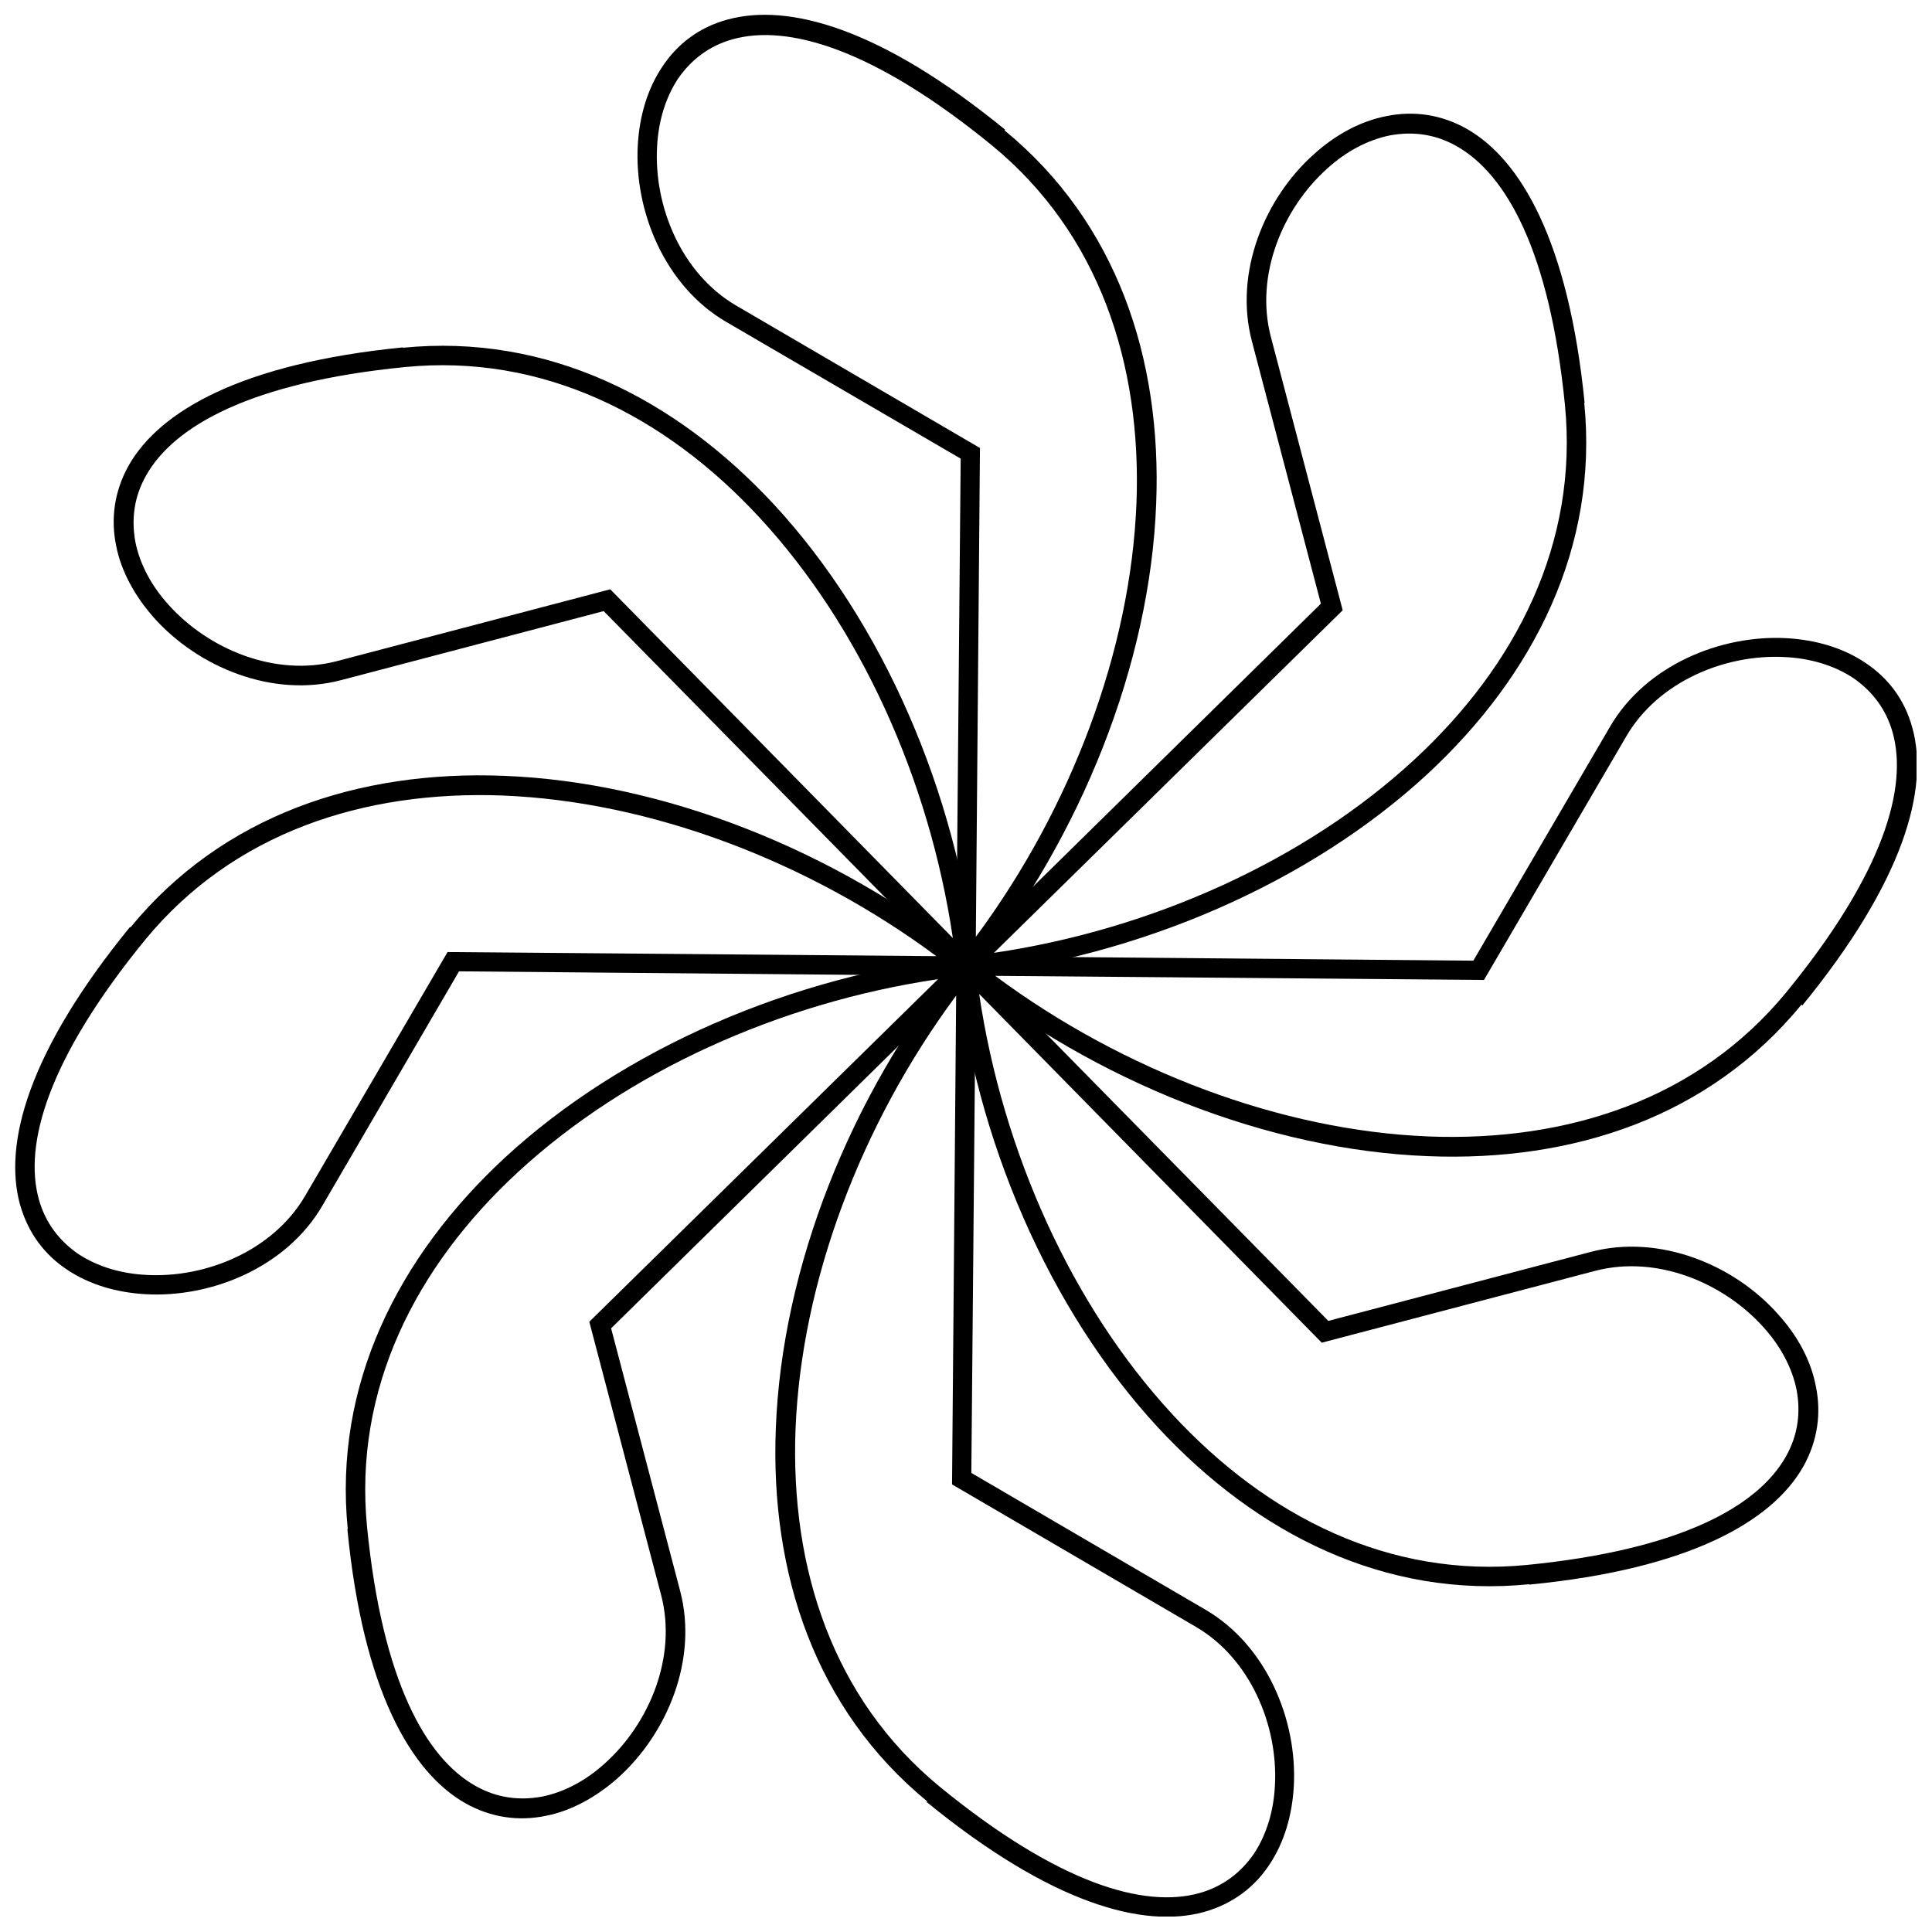
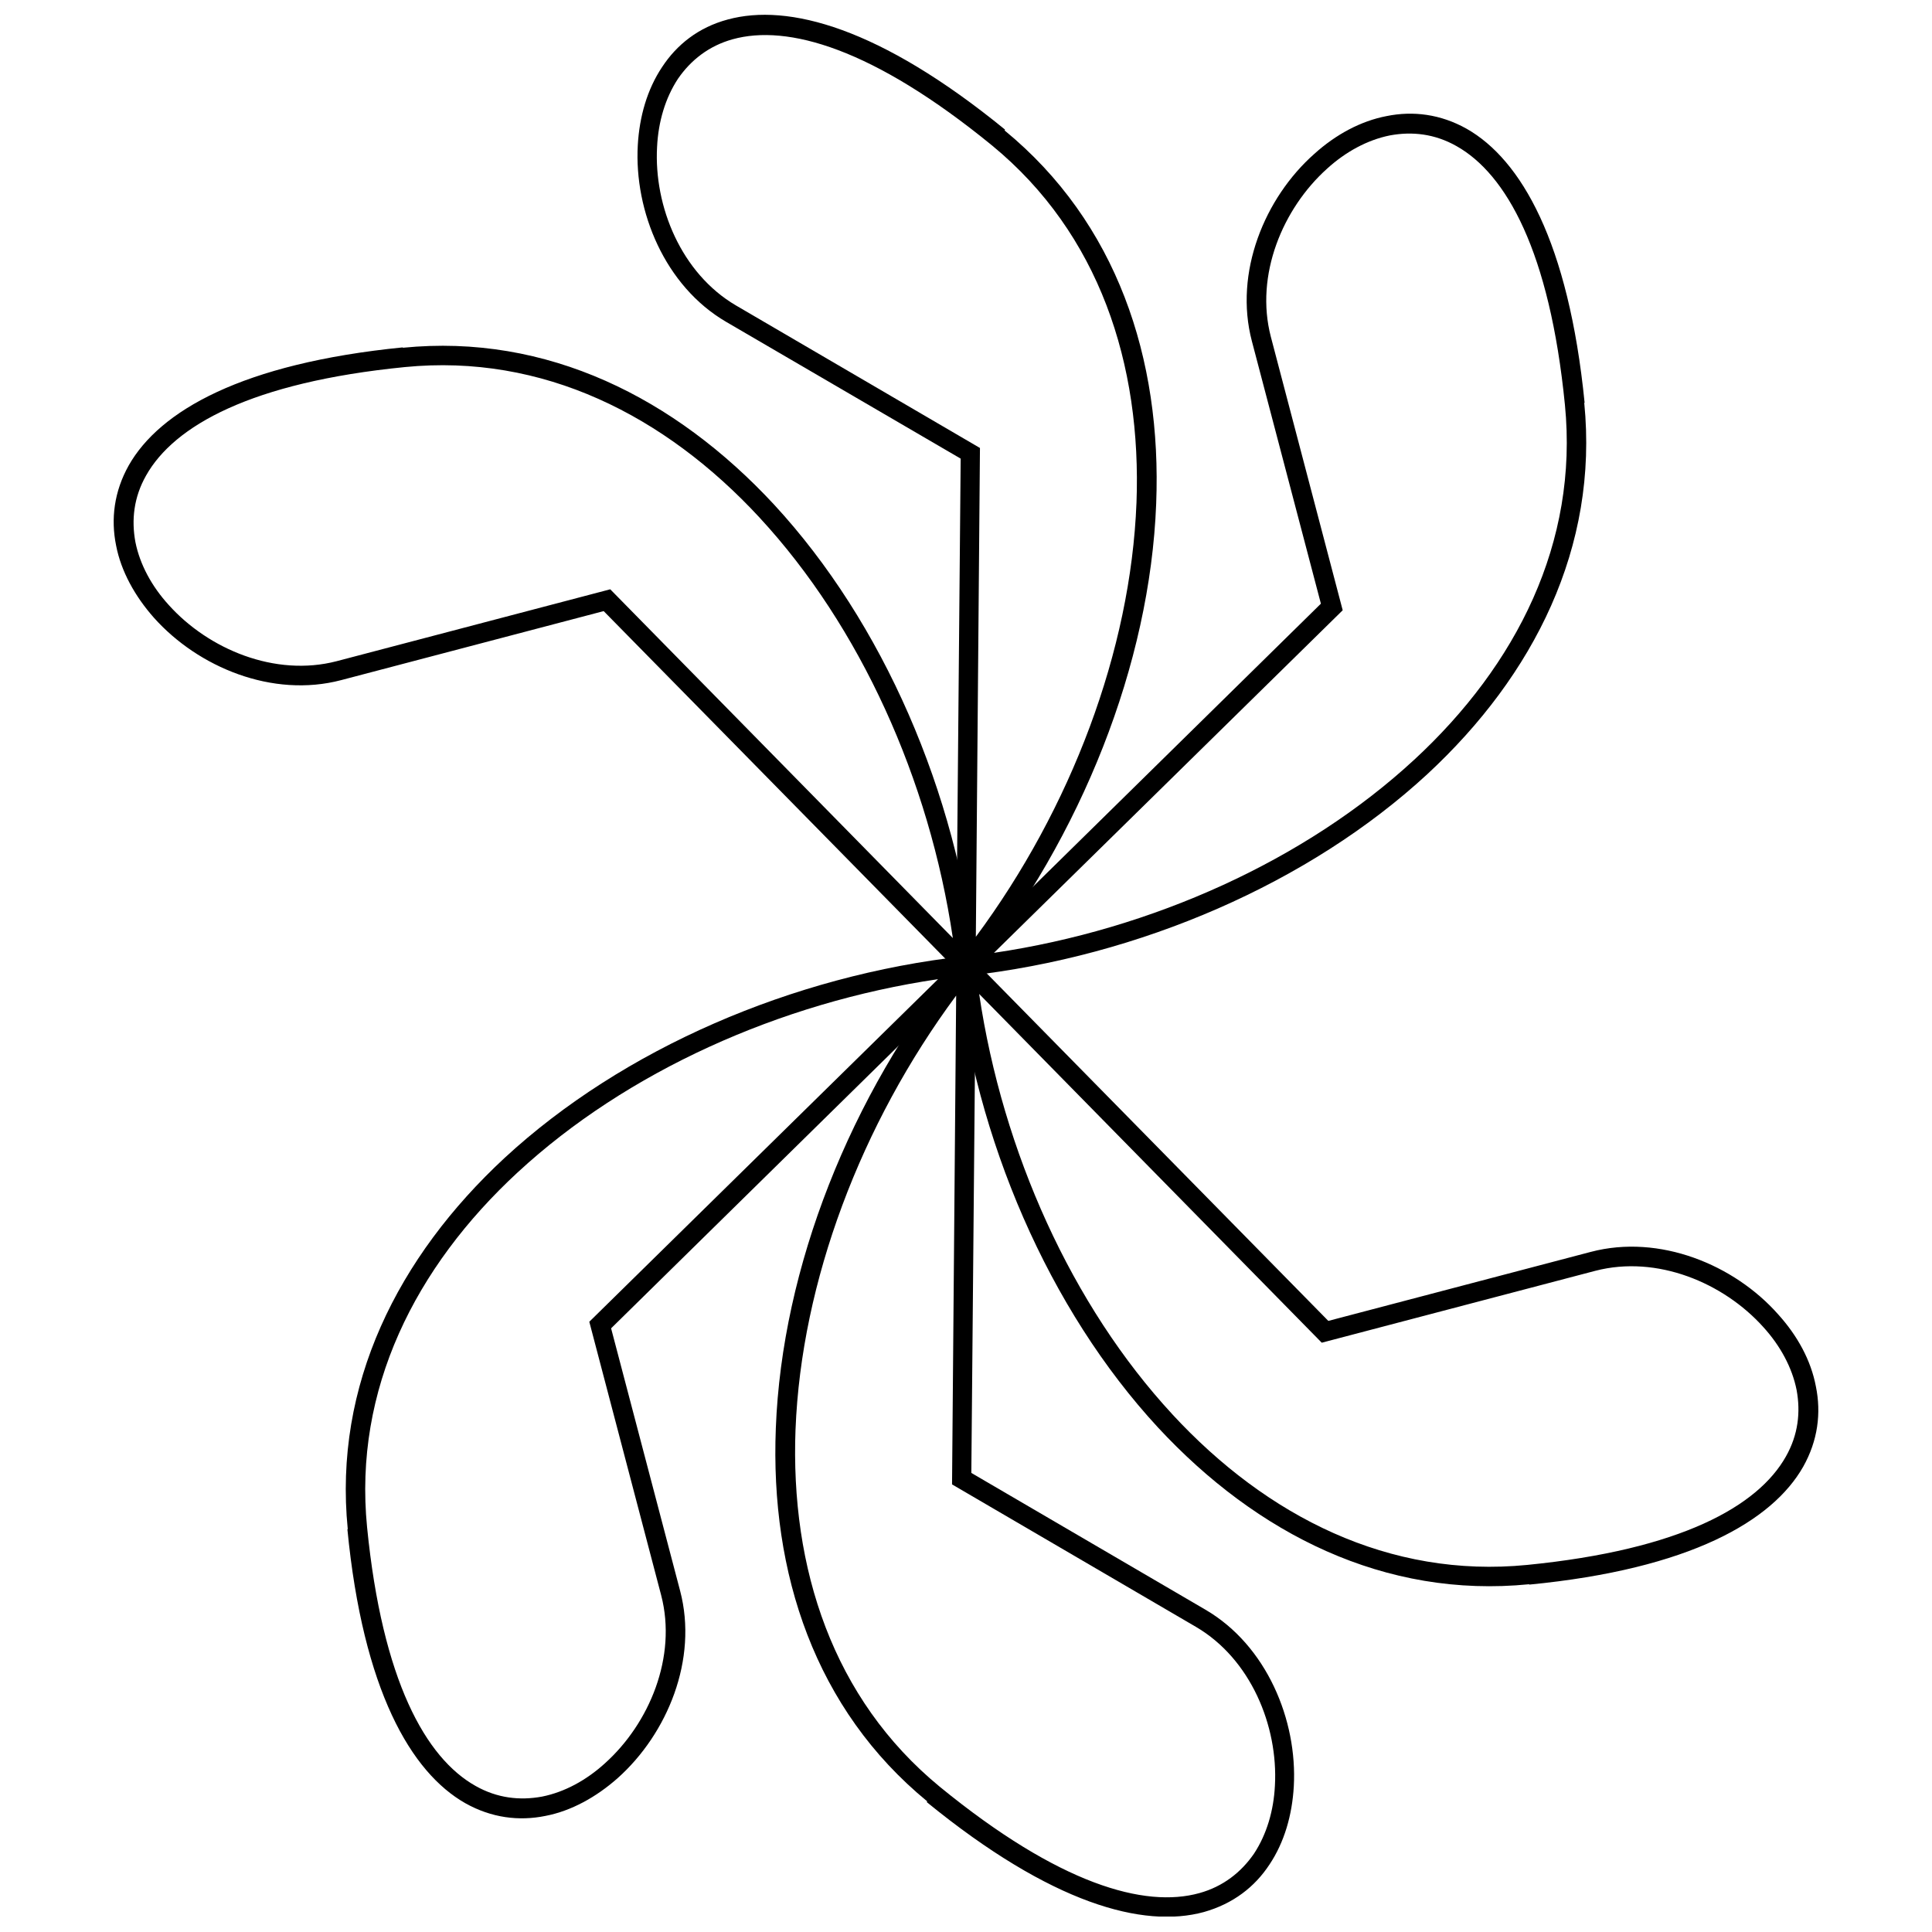
<svg xmlns="http://www.w3.org/2000/svg" width="800px" height="800px" version="1.1" viewBox="144 144 512 512">
  <defs>
    <clipPath id="d">
      <path d="m349 398h138v253.9h-138z" />
    </clipPath>
    <clipPath id="c">
      <path d="m398 313h253.9v138h-253.9z" />
    </clipPath>
    <clipPath id="b">
      <path d="m312 148.09h139v253.91h-139z" />
    </clipPath>
    <clipPath id="a">
      <path d="m148.09 349h253.91v139h-253.91z" />
    </clipPath>
  </defs>
  <path d="m236.16 549.25c-3.809-38.211 13.281-72.176 41.586-98.41 31.242-28.848 76.203-48.336 121.93-53.449l2.07 4.465-95.797 94.164 18.289 69.562c4.789 18.18-3.375 37.883-16.547 49.641-5.66 5.008-12.301 8.707-19.16 10.016-6.969 1.414-14.262 0.543-21.227-3.375-14.371-8.164-27.105-29.938-31.242-72.609zm45.07-94.602c-27.215 25.148-43.543 57.586-39.953 94.055 4.027 40.715 15.566 61.18 28.738 68.582 5.769 3.266 11.758 3.918 17.637 2.832 5.988-1.199 11.758-4.356 16.656-8.816 11.758-10.559 19.16-28.195 14.914-44.523l-19.051-72.5 92.422-90.789c-42.02 6.207-82.625 24.602-111.36 51.164z" />
  <g clip-path="url(#d)">
    <path d="m389.77 621.42c-29.719-24.387-41.695-60.418-40.168-98.953 1.633-42.566 19.703-88.07 48.441-123.99l4.57 1.633-1.199 134.23 62.051 36.25c16.219 9.473 24.387 29.285 23.406 46.809-0.434 7.621-2.504 14.805-6.422 20.684-3.918 5.988-9.688 10.449-17.418 12.629-16.004 4.356-40.277-2.07-73.48-29.176zm-34.945-98.738c-1.414 37.012 9.906 71.523 38.211 94.816 31.68 25.91 54.32 32.223 68.801 28.195 6.312-1.742 11.105-5.551 14.48-10.449 3.375-5.117 5.227-11.43 5.551-18.07 0.871-15.785-6.422-33.527-20.902-42.02l-64.664-37.773 1.09-129.54c-25.254 34.074-41.039 75.875-42.566 114.96z" />
  </g>
  <path d="m549.25 563.84c-38.211 3.809-72.176-13.281-98.41-41.586-28.848-31.242-48.336-76.203-53.449-121.93l4.465-2.07 94.164 95.797 69.562-18.289c18.18-4.789 37.992 3.375 49.641 16.547 5.117 5.66 8.707 12.191 10.016 19.16 1.414 6.969 0.543 14.262-3.375 21.227-8.164 14.371-29.938 27.105-72.609 31.242zm-94.602-45.07c25.148 27.215 57.586 43.543 94.055 39.953 40.715-4.027 61.18-15.566 68.582-28.738 3.266-5.769 3.918-11.758 2.832-17.637-1.199-5.988-4.356-11.758-8.816-16.656-10.559-11.758-28.195-19.16-44.523-14.914l-72.5 19.051-90.789-92.422c6.207 41.91 24.602 82.625 51.164 111.36z" />
  <g clip-path="url(#c)">
-     <path d="m621.42 410.23c-24.387 29.719-60.418 41.695-98.953 40.168-42.457-1.633-88.07-19.703-123.99-48.441l1.633-4.57 134.34 1.199 36.25-62.051c9.473-16.219 29.285-24.387 46.809-23.406 7.621 0.434 14.805 2.504 20.684 6.422 5.988 3.918 10.559 9.688 12.629 17.418 4.356 16.004-2.07 40.277-29.176 73.48zm-98.848 34.945c37.012 1.414 71.523-9.906 94.816-38.211 25.91-31.68 32.223-54.32 28.195-68.801-1.742-6.312-5.551-11.105-10.449-14.48-5.117-3.375-11.43-5.227-18.07-5.551-15.785-0.871-33.527 6.422-42.02 20.902l-37.773 64.664-129.54-1.09c34.074 25.254 75.875 41.039 114.96 42.566z" />
-   </g>
+     </g>
  <path d="m563.84 250.75c3.809 38.211-13.281 72.176-41.586 98.41-31.242 28.848-76.203 48.336-121.93 53.449l-2.07-4.465 95.797-94.164-18.289-69.562c-4.789-18.18 3.375-37.992 16.547-49.641 5.66-5.117 12.301-8.707 19.16-10.016 6.969-1.414 14.262-0.543 21.227 3.375 14.371 8.164 26.996 29.938 31.242 72.609zm-45.07 94.602c27.215-25.148 43.543-57.586 39.953-94.055-4.027-40.715-15.566-61.18-28.738-68.582-5.769-3.266-11.758-3.918-17.637-2.832-5.988 1.199-11.758 4.356-16.656 8.816-11.758 10.559-19.16 28.195-14.914 44.523l19.051 72.5-92.422 90.789c42.02-6.207 82.625-24.602 111.36-51.164z" />
  <g clip-path="url(#b)">
    <path d="m410.23 178.57c29.719 24.387 41.695 60.418 40.168 98.953-1.633 42.457-19.812 88.07-48.441 123.99l-4.57-1.633 1.199-134.34-62.16-36.25c-16.219-9.473-24.387-29.285-23.406-46.809 0.434-7.621 2.504-14.805 6.422-20.684 3.918-5.988 9.688-10.559 17.418-12.629 16.004-4.356 40.277 2.07 73.48 29.176zm34.945 98.848c1.414-37.012-9.906-71.523-38.211-94.816-31.68-25.91-54.32-32.223-68.801-28.195-6.312 1.742-11.105 5.551-14.48 10.449-3.375 5.117-5.227 11.43-5.551 18.07-0.871 15.785 6.422 33.527 20.902 42.02l64.664 37.773-1.09 129.54c25.254-34.074 41.039-75.875 42.566-114.96z" />
  </g>
  <path d="m250.75 236.16c38.211-3.809 72.176 13.281 98.41 41.586 28.848 31.242 48.336 76.203 53.449 121.93l-4.465 2.07-94.164-95.797-69.562 18.289c-18.18 4.789-37.883-3.375-49.641-16.547-5.008-5.66-8.707-12.301-10.016-19.16-1.414-6.969-0.543-14.262 3.375-21.227 8.164-14.371 29.938-26.996 72.609-31.242zm94.602 45.07c-25.148-27.215-57.586-43.543-94.055-39.953-40.715 4.027-61.18 15.566-68.582 28.738-3.266 5.769-3.918 11.758-2.832 17.637 1.199 5.988 4.356 11.758 8.816 16.656 10.559 11.758 28.195 19.16 44.523 14.914l72.5-19.051 90.789 92.422c-6.207-42.02-24.602-82.625-51.164-111.36z" />
  <g clip-path="url(#a)">
-     <path d="m178.57 389.77c24.387-29.719 60.418-41.695 98.953-40.168 42.566 1.633 88.07 19.812 123.99 48.441l-1.633 4.57-134.23-1.199-36.25 62.16c-9.473 16.219-29.285 24.387-46.809 23.406-7.621-0.434-14.805-2.504-20.684-6.422-5.988-3.918-10.449-9.688-12.629-17.418-4.356-16.004 2.07-40.277 29.176-73.48zm98.738-34.945c-37.012-1.414-71.523 9.906-94.816 38.211-25.91 31.68-32.223 54.32-28.195 68.801 1.742 6.312 5.551 11.105 10.449 14.48 5.117 3.375 11.43 5.227 18.07 5.551 15.785 0.871 33.527-6.422 42.02-20.902l37.773-64.664 129.54 1.09c-34.074-25.254-75.875-41.039-114.96-42.566z" />
-   </g>
+     </g>
</svg>